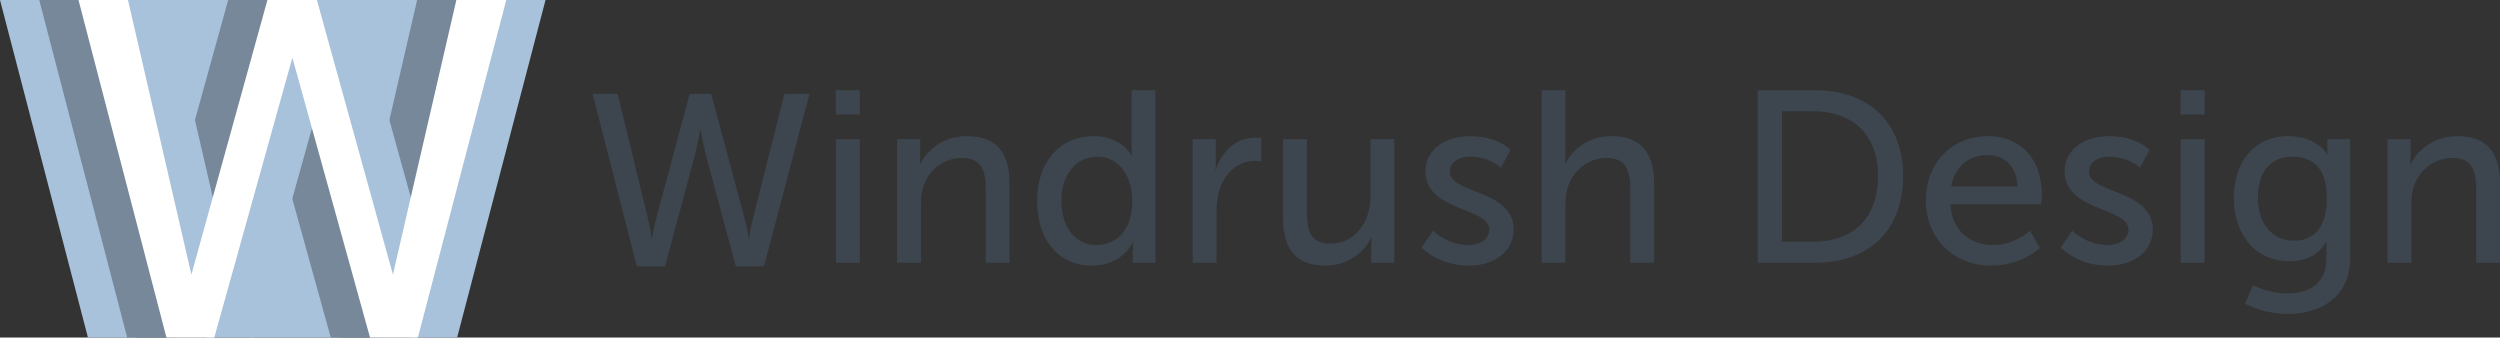
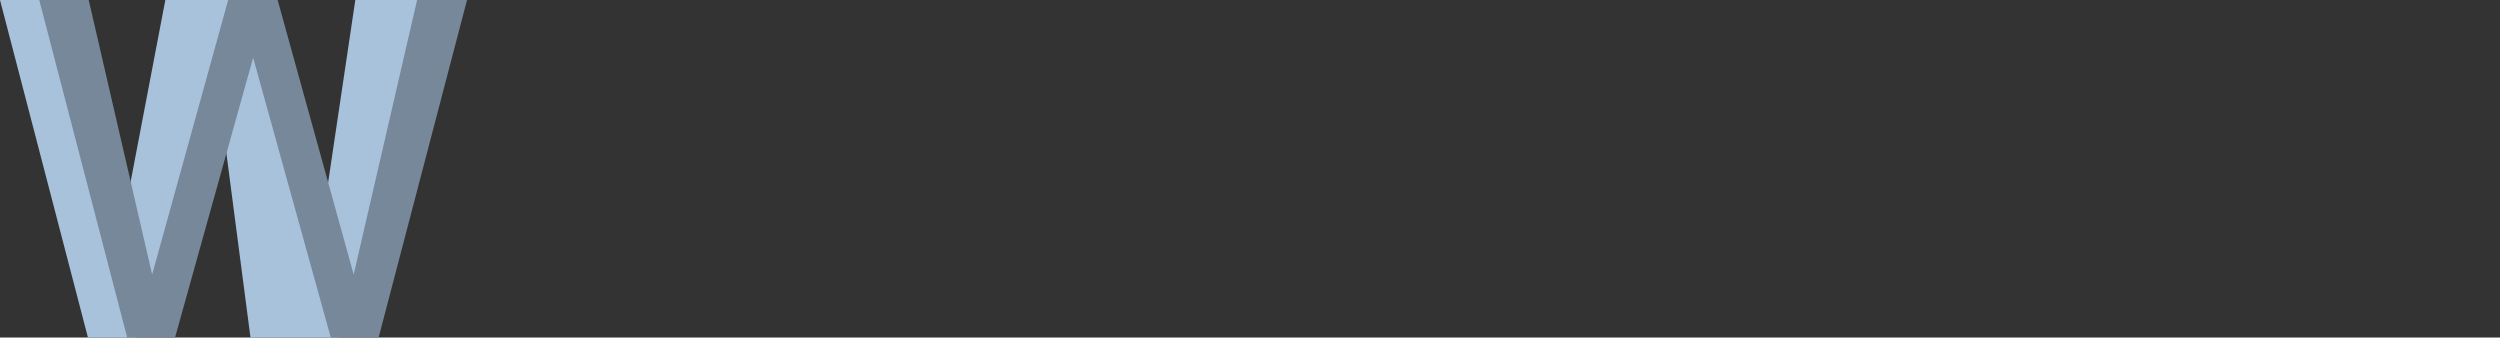
<svg xmlns="http://www.w3.org/2000/svg" viewBox="0 0 637 86" version="1.1" xml:space="preserve" preserveAspectRatio="xMaxYMax meet">
  <rect x="0" y="0" width="637" height="86" fill="#333333" stroke="none" />
  <title>Group</title>
  <g id="Page-1" stroke="none" stroke-width="1" fill="none" fill-rule="evenodd">
    <g id="Group">
      <g>
        <polygon id="W-black" fill="#A8C2DB" points="28.767 69.959 42.13 0 60.744 0 80.116 69.959 90.535 0 109 0 86.476 86 63.822 86 54.5 14.694 34.602 86 22.407 86 0 0 12.604 0" />
        <polygon id="W" fill="#768899" points="38.767 69.959 58.14 0 70.744 0 90.116 69.959 106.279 0 119 0 96.476 86 84.281 86 64.5 14.694 44.602 86 32.407 86 10 0 22.604 0" />
-         <polygon id="W" fill="#A8C2DB" points="58.767 69.959 78.14 0 90.744 0 110.116 69.959 126.279 0 139 0 116.476 86 104.281 86 84.5 14.694 64.602 86 52.407 86 30 0 42.604 0" />
-         <polygon id="W-white" fill="#FFFFFF" points="48.767 69.959 68.14 0 80.744 0 100.116 69.959 116.279 0 129 0 106.476 86 94.281 86 74.5 14.694 54.602 86 42.407 86 20 0 32.604 0" />
      </g>
-       <path d="M583.007,34.699 C590.381,34.699 592.792,39.055 592.947,39.35 L592.955,39.366 L593.08,39.366 C593.08,39.366 593.017,38.93 593.017,38.37 L593.017,38.37 L593.017,35.445 L598.836,35.445 L598.836,65.626 C598.836,76.017 590.89,80 582.882,80 C579.065,80 575.124,78.942 572.058,77.386 L572.058,77.386 L574.06,72.657 C574.06,72.657 574.078,72.667 574.112,72.684 L574.263,72.76 C575.126,73.184 578.636,74.773 582.757,74.773 C588.262,74.773 592.767,72.346 592.767,65.937 L592.767,65.937 L592.767,63.634 C592.767,62.639 592.83,61.643 592.83,61.643 L592.83,61.643 L592.704,61.643 C590.827,64.754 587.887,66.559 583.32,66.559 C574.498,66.559 569.18,59.527 569.18,50.442 C569.18,41.419 574.248,34.699 583.007,34.699 Z M157.382,23.929 L165.202,56.163 C165.765,58.528 166.015,60.83 166.015,60.83 L166.015,60.83 L166.141,60.83 C166.141,60.83 166.453,58.59 167.079,56.163 L167.079,56.163 L175.713,23.929 L181.219,23.929 L189.852,56.163 C190.478,58.59 190.791,60.83 190.791,60.83 L190.791,60.83 L190.916,60.83 C190.916,60.83 191.104,58.528 191.729,56.163 L191.729,56.163 L199.863,23.929 L206.244,23.929 L194.67,67.862 L187.475,67.862 L179.842,39.362 C179.091,36.561 178.528,33.139 178.528,33.139 L178.528,33.139 L178.403,33.139 C178.403,33.139 177.84,36.561 177.089,39.362 L177.089,39.362 L169.456,67.862 L162.262,67.862 L151,23.929 L157.382,23.929 Z M537.523,34.699 C543.943,34.699 547.209,37.677 547.665,38.127 L547.717,38.18 L547.717,38.18 L547.721,38.183 L545.281,42.726 C545.281,42.726 542.465,39.926 537.46,39.926 C534.832,39.926 532.267,41.046 532.267,43.784 C532.267,49.447 548.534,48.202 548.534,58.532 C548.534,63.759 544.029,67.679 537.085,67.679 C529.599,67.679 525.375,63.392 525.088,63.091 L525.072,63.074 L528.013,58.781 L528.031,58.799 C528.313,59.08 531.808,62.452 537.085,62.452 C539.712,62.452 542.34,61.083 542.34,58.532 C542.34,52.745 526.073,53.927 526.073,43.659 C526.073,37.934 531.204,34.699 537.523,34.699 Z M294.398,23 L294.398,66.932 L288.642,66.932 L288.642,63.945 C288.642,62.701 288.704,61.83 288.704,61.83 L288.704,61.83 L288.579,61.83 C288.579,61.83 286.014,67.679 278.193,67.679 C269.622,67.679 264.242,60.959 264.242,51.189 L264.242,51.189 L264.244,50.819 C264.389,41.011 270.289,34.699 278.569,34.699 C285.504,34.699 288.058,39.167 288.308,39.637 L288.329,39.677 L288.454,39.677 C288.454,39.677 288.329,38.743 288.329,37.561 L288.329,37.561 L288.329,23 L294.398,23 Z M333,35.445 L333,54.238 C333,58.594 333.876,62.079 338.943,62.079 C345.387,62.079 349.204,56.416 349.204,50.193 L349.204,50.193 L349.204,35.445 L355.273,35.445 L355.273,66.932 L349.392,66.932 L349.392,62.763 C349.392,61.594 349.492,60.674 349.513,60.493 L349.517,60.461 L349.392,60.461 C348.078,63.572 343.949,67.679 337.755,67.679 C330.622,67.679 326.931,63.945 326.931,55.607 L326.931,55.607 L326.931,35.445 L333,35.445 Z M374.668,34.699 C381.088,34.699 384.354,37.677 384.81,38.127 L384.862,38.18 L384.862,38.18 L384.866,38.183 L382.426,42.726 C382.426,42.726 379.61,39.926 374.605,39.926 C371.977,39.926 369.412,41.046 369.412,43.784 C369.412,49.447 385.679,48.202 385.679,58.532 C385.679,63.759 381.174,67.679 374.23,67.679 C366.472,67.679 362.217,63.074 362.217,63.074 L362.217,63.074 L365.158,58.781 L365.176,58.799 C365.458,59.08 368.953,62.452 374.23,62.452 C376.857,62.452 379.485,61.083 379.485,58.532 C379.485,52.745 363.218,53.927 363.218,43.659 C363.218,37.934 368.349,34.699 374.668,34.699 Z M506.553,34.699 C515.5,34.699 520.255,41.295 520.255,49.447 C520.255,50.255 520.067,52.06 520.067,52.06 L520.067,52.06 L496.981,52.06 C497.294,58.967 502.236,62.452 507.867,62.452 C513.31,62.452 517.252,58.781 517.252,58.781 L517.252,58.781 L519.754,63.199 C519.754,63.199 515.062,67.679 507.492,67.679 C497.544,67.679 490.725,60.523 490.725,51.189 L490.725,51.189 L490.727,50.837 C490.885,41.019 497.65,34.699 506.553,34.699 Z M626.114,34.699 C633.559,34.699 637,38.743 637,46.771 L637,46.771 L637,66.932 L630.931,66.932 L630.931,48.14 C630.931,43.722 629.993,40.237 624.925,40.237 C620.108,40.237 616.229,43.41 614.915,47.953 C614.539,49.198 614.414,50.629 614.414,52.184 L614.414,52.184 L614.414,66.932 L608.346,66.932 L608.346,35.445 L614.227,35.445 L614.227,39.615 C614.227,40.859 614.101,41.917 614.101,41.917 L614.101,41.917 L614.227,41.917 C615.478,39.179 619.232,34.699 626.114,34.699 Z M319.799,35.072 C320.612,35.072 321.363,35.197 321.363,35.197 L321.363,35.197 L321.363,41.17 C321.363,41.17 320.549,40.984 319.611,40.984 C315.732,40.984 312.166,43.722 310.727,48.389 C310.164,50.193 309.976,52.122 309.976,54.051 L309.976,54.051 L309.976,66.932 L303.907,66.932 L303.907,35.445 L309.788,35.445 L309.788,40.921 C309.788,42.228 309.663,43.286 309.663,43.286 L309.663,43.286 L309.788,43.286 C311.227,38.681 314.919,35.072 319.799,35.072 Z M398.88,23 L398.88,39.117 C398.88,40.61 398.755,41.73 398.755,41.73 L398.755,41.73 L398.88,41.73 C400.256,38.681 404.261,34.699 410.58,34.699 C418.025,34.699 421.466,38.743 421.466,46.771 L421.466,46.771 L421.466,66.932 L415.397,66.932 L415.397,48.14 C415.397,43.722 414.459,40.237 409.391,40.237 C404.636,40.237 400.694,43.473 399.381,48.015 C399.005,49.26 398.88,50.691 398.88,52.184 L398.88,52.184 L398.88,66.932 L392.811,66.932 L392.811,23 L398.88,23 Z M219.07,35.445 L219.07,66.932 L213.001,66.932 L213.001,35.445 L219.07,35.445 Z M462.508,23 C476.022,23 484.906,31.027 484.906,44.904 C484.906,58.843 476.022,66.932 462.508,66.932 L462.508,66.932 L447.868,66.932 L447.868,23 Z M561.735,35.445 L561.735,66.932 L555.666,66.932 L555.666,35.445 L561.735,35.445 Z M246.348,34.699 C253.793,34.699 257.234,38.743 257.234,46.771 L257.234,46.771 L257.234,66.932 L251.166,66.932 L251.166,48.14 C251.166,43.722 250.227,40.237 245.159,40.237 C240.342,40.237 236.463,43.41 235.149,47.953 C234.774,49.198 234.649,50.629 234.649,52.184 L234.649,52.184 L234.649,66.932 L228.58,66.932 L228.58,35.445 L234.461,35.445 L234.461,39.615 C234.461,40.859 234.336,41.917 234.336,41.917 L234.336,41.917 L234.461,41.917 C235.712,39.179 239.466,34.699 246.348,34.699 Z M279.57,39.926 C274.565,39.926 270.435,44.033 270.435,51.189 L270.435,51.189 L270.438,51.529 C270.559,58.18 274.214,62.452 279.382,62.452 C284.074,62.452 288.516,59.154 288.516,51.127 C288.516,45.526 285.576,39.926 279.57,39.926 Z M462.07,28.352 L454.062,28.352 L454.062,61.581 L462.07,61.581 L462.416,61.578 C472.168,61.444 478.524,55.606 478.524,44.904 C478.524,34.139 471.955,28.352 462.07,28.352 L462.07,28.352 Z M583.945,39.926 C578.44,39.926 575.312,43.908 575.312,50.318 C575.312,56.852 578.815,61.332 584.508,61.332 C588.888,61.332 592.892,58.718 592.892,50.504 C592.892,42.29 588.888,39.926 583.945,39.926 Z M506.428,39.49 C501.798,39.49 498.045,42.353 497.169,47.517 L497.169,47.517 L514.061,47.517 L514.061,47.517 L514.061,47.514 L514.06,47.502 L514.059,47.476 L514.058,47.429 L514.058,47.429 L514.047,47.208 C513.743,42.004 510.417,39.49 506.428,39.49 Z M219.07,23 L219.07,29.16 L212.939,29.16 L212.939,23 L219.07,23 Z M561.735,23 L561.735,29.16 L555.604,29.16 L555.604,23 L561.735,23 Z" id="Windrush-Design" fill="#3D464F" />
    </g>
  </g>
</svg>